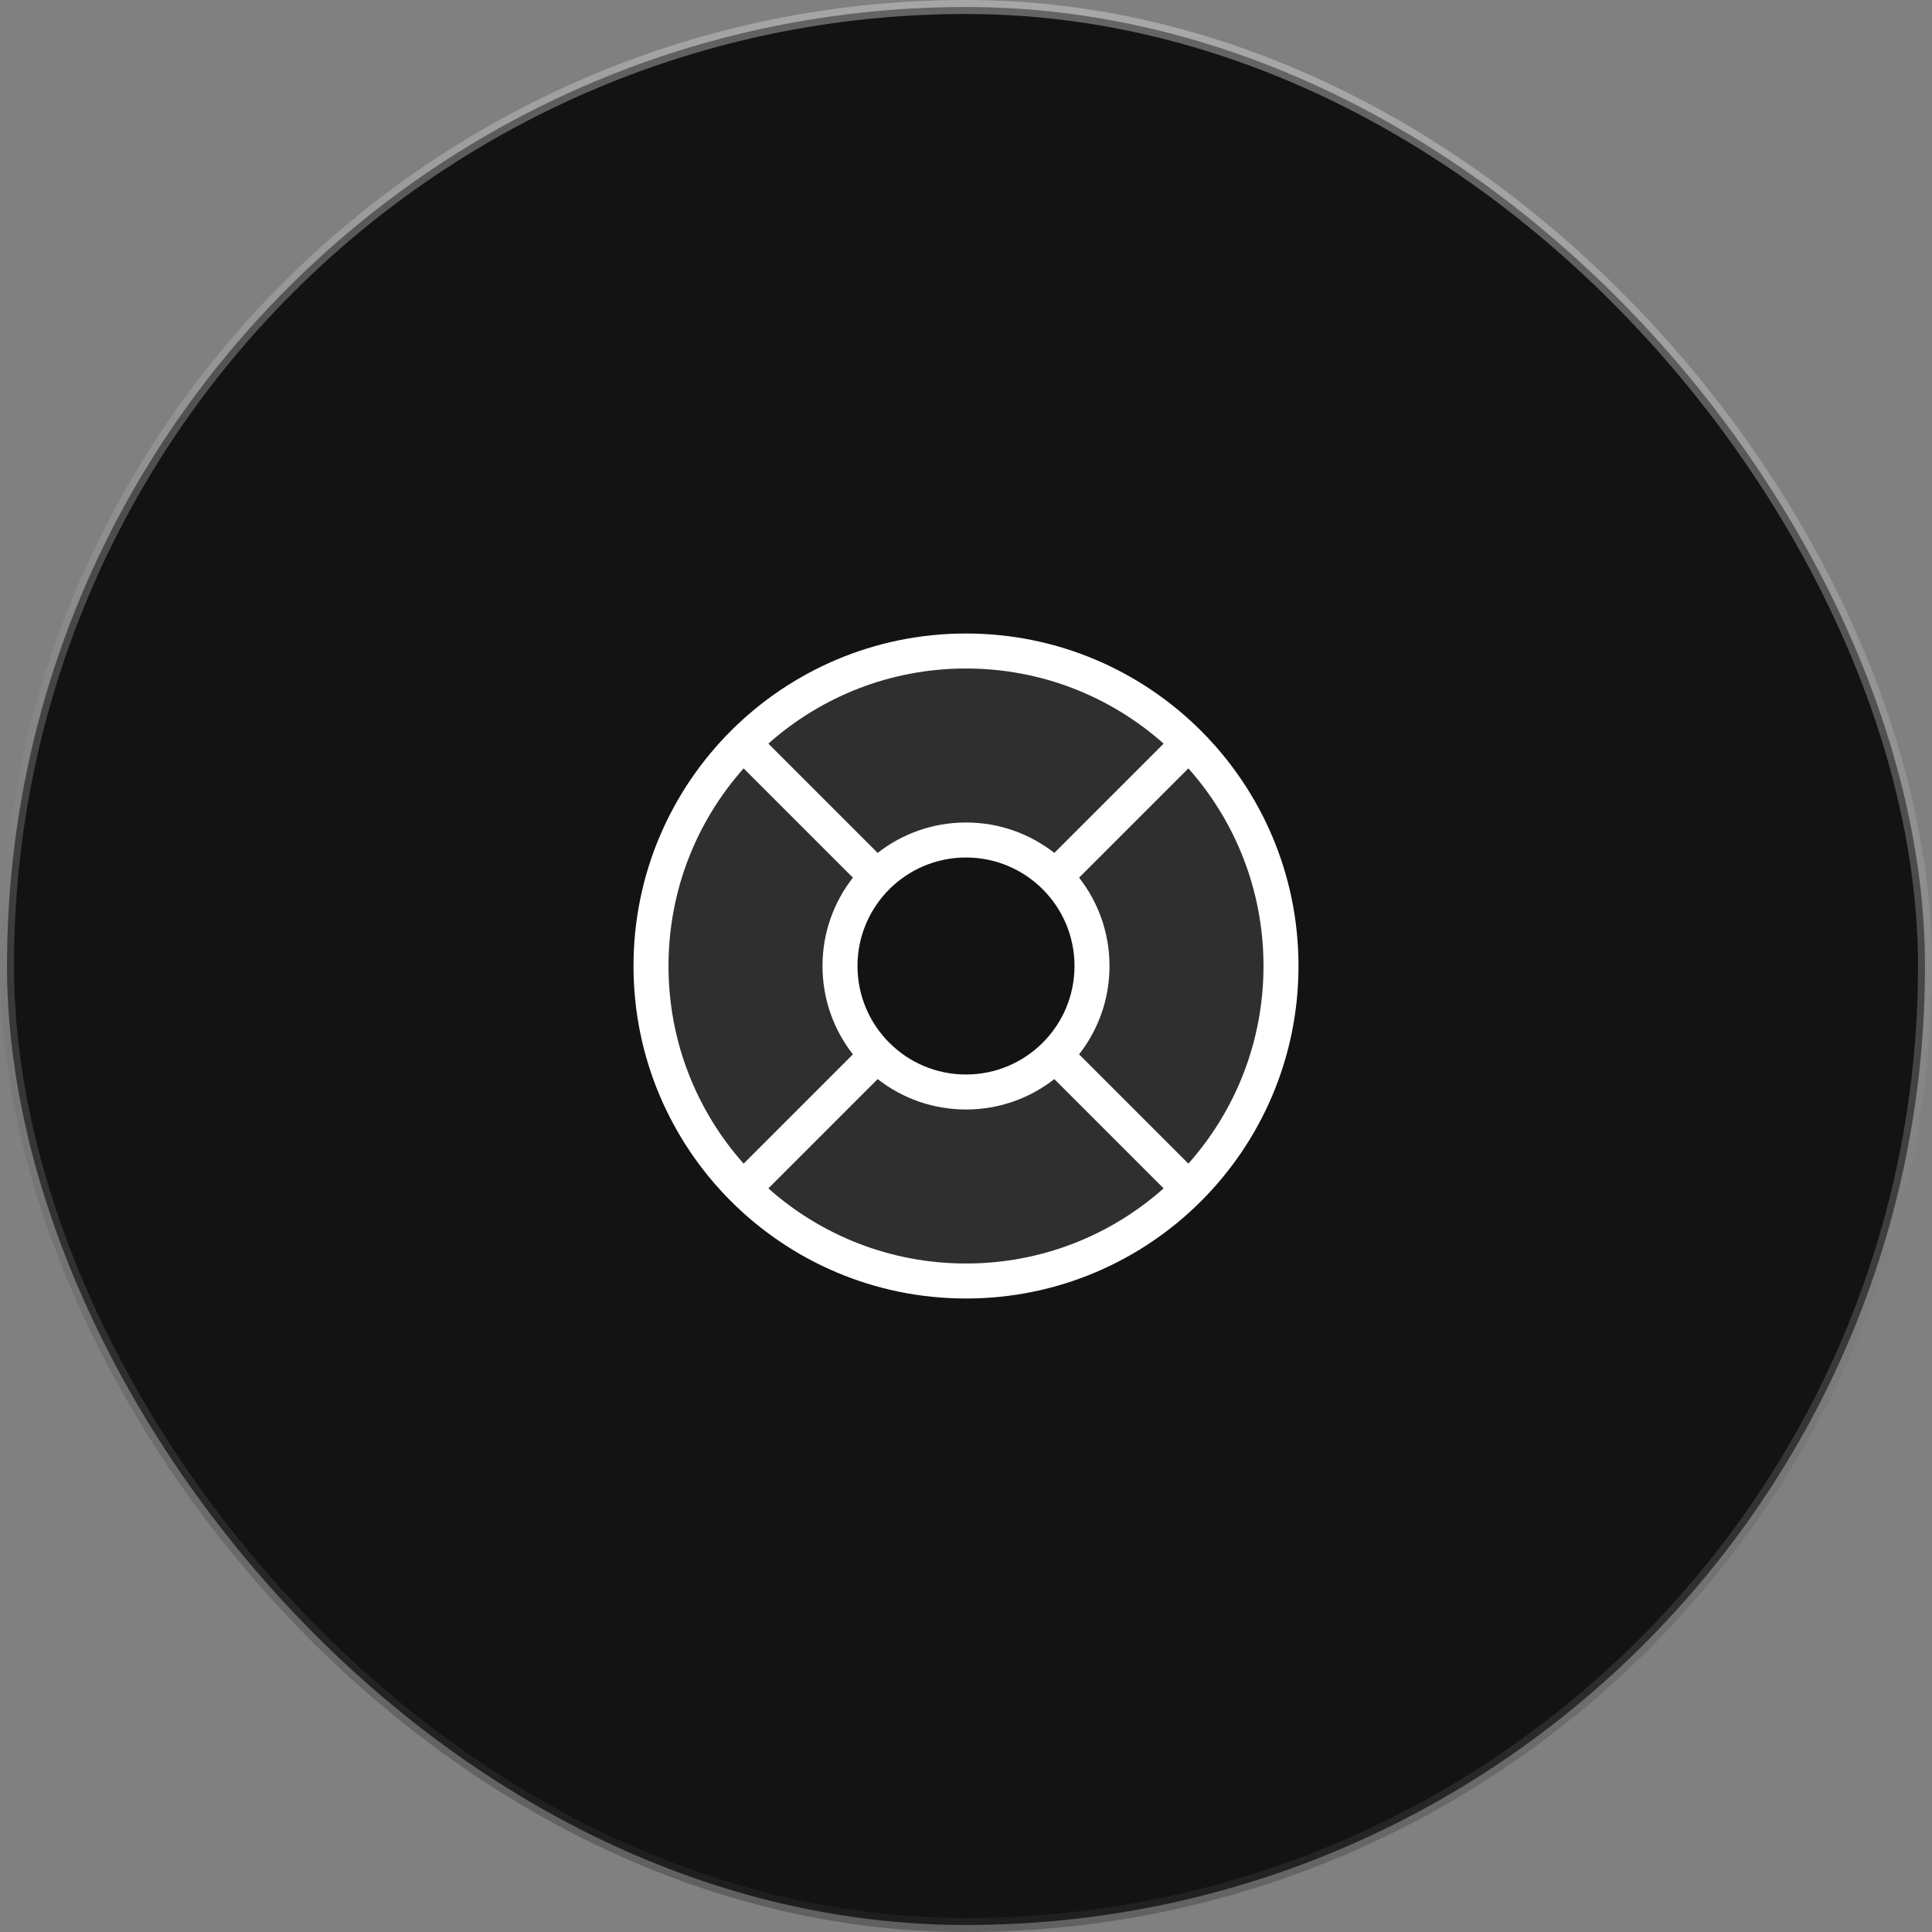
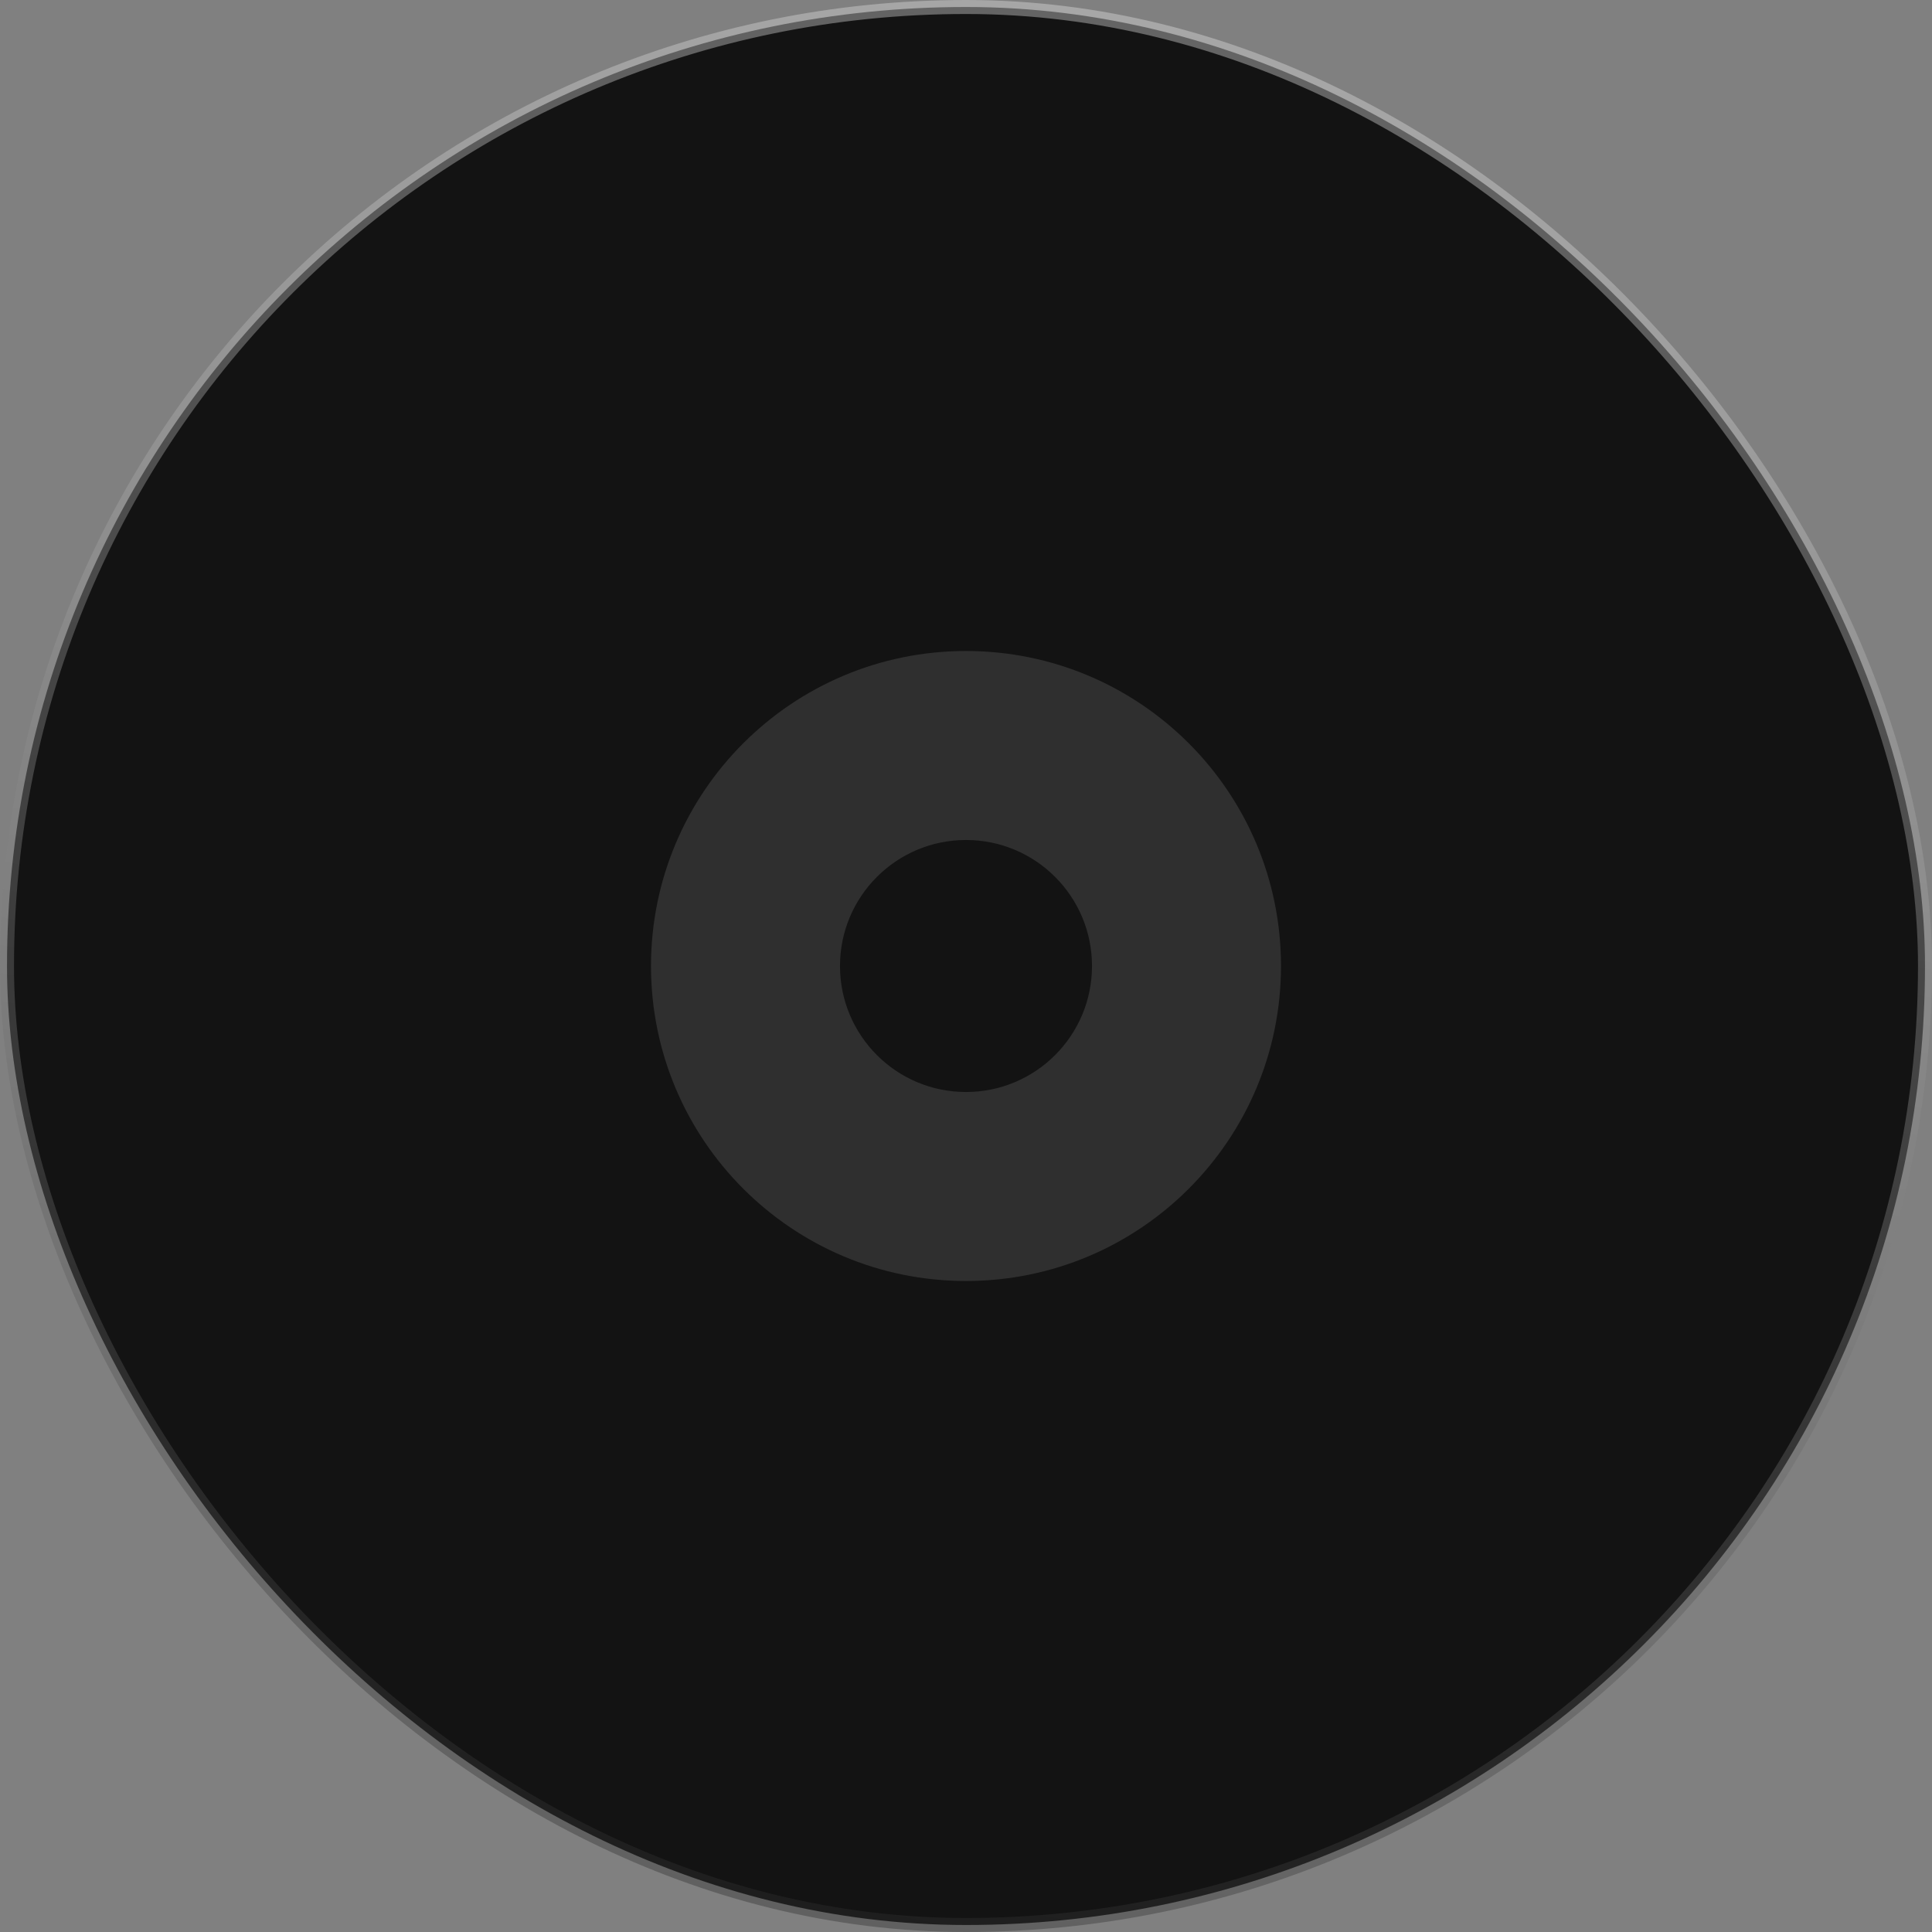
<svg xmlns="http://www.w3.org/2000/svg" width="138" height="138" viewBox="0 0 138 138" fill="none">
  <rect x="0" y="0" width="138" height="138" fill="#808080" stroke="none" />
  <rect x="0.5" y="0.5" width="137" height="137" rx="68.5" fill="#131313" />
  <rect x="0.5" y="0.5" width="137" height="137" rx="68.5" stroke="url(#paint0_linear_849_1382)" />
  <path opacity="0.12" fill-rule="evenodd" clip-rule="evenodd" d="M69 91.5C81.426 91.5 91.5 81.426 91.5 69C91.5 56.574 81.426 46.5 69 46.5C56.574 46.5 46.5 56.574 46.5 69C46.5 81.426 56.574 91.5 69 91.5ZM69 78C73.971 78 78 73.971 78 69C78 64.029 73.971 60 69 60C64.029 60 60 64.029 60 69C60 73.971 64.029 78 69 78Z" fill="white" />
-   <path fill-rule="evenodd" clip-rule="evenodd" d="M62.69 60.922L54.884 53.116C58.638 49.777 63.581 47.75 69 47.75C74.419 47.75 79.362 49.777 83.116 53.116L75.31 60.922C73.57 59.561 71.38 58.75 69 58.75C66.62 58.75 64.43 59.561 62.69 60.922ZM60.922 62.69L53.116 54.884C49.777 58.638 47.75 63.581 47.75 69C47.75 74.419 49.777 79.362 53.116 83.116L60.922 75.31C59.561 73.57 58.75 71.38 58.75 69C58.75 66.62 59.561 64.43 60.922 62.69ZM62.69 77.078L54.884 84.884C58.638 88.223 63.581 90.25 69 90.25C74.419 90.25 79.362 88.223 83.116 84.884L75.31 77.078C73.57 78.439 71.38 79.25 69 79.25C66.62 79.25 64.43 78.439 62.69 77.078ZM77.078 75.31L84.884 83.116C88.223 79.362 90.25 74.419 90.25 69C90.25 63.581 88.223 58.638 84.884 54.884L77.078 62.69C78.439 64.43 79.25 66.62 79.25 69C79.25 71.38 78.439 73.57 77.078 75.31ZM69 45.25C62.442 45.25 56.503 47.91 52.206 52.206C47.91 56.503 45.25 62.442 45.25 69C45.25 75.558 47.91 81.497 52.206 85.794C56.503 90.09 62.442 92.75 69 92.75C75.558 92.75 81.497 90.09 85.794 85.794C90.09 81.497 92.75 75.558 92.75 69C92.75 62.442 90.09 56.503 85.794 52.206C81.497 47.91 75.558 45.25 69 45.25ZM61.25 69C61.25 64.72 64.72 61.25 69 61.25C73.28 61.25 76.75 64.72 76.75 69C76.75 73.28 73.28 76.75 69 76.75C64.72 76.75 61.25 73.28 61.25 69Z" fill="white" />
  <defs>
    <linearGradient id="paint0_linear_849_1382" x1="97.609" y1="-7.954" x2="66.805" y2="156.77" gradientUnits="userSpaceOnUse">
      <stop stop-color="#F3F3F3" stop-opacity="0.39" />
      <stop offset="0.986" stop-color="#1B1B1B" stop-opacity="0.4" />
    </linearGradient>
  </defs>
</svg>